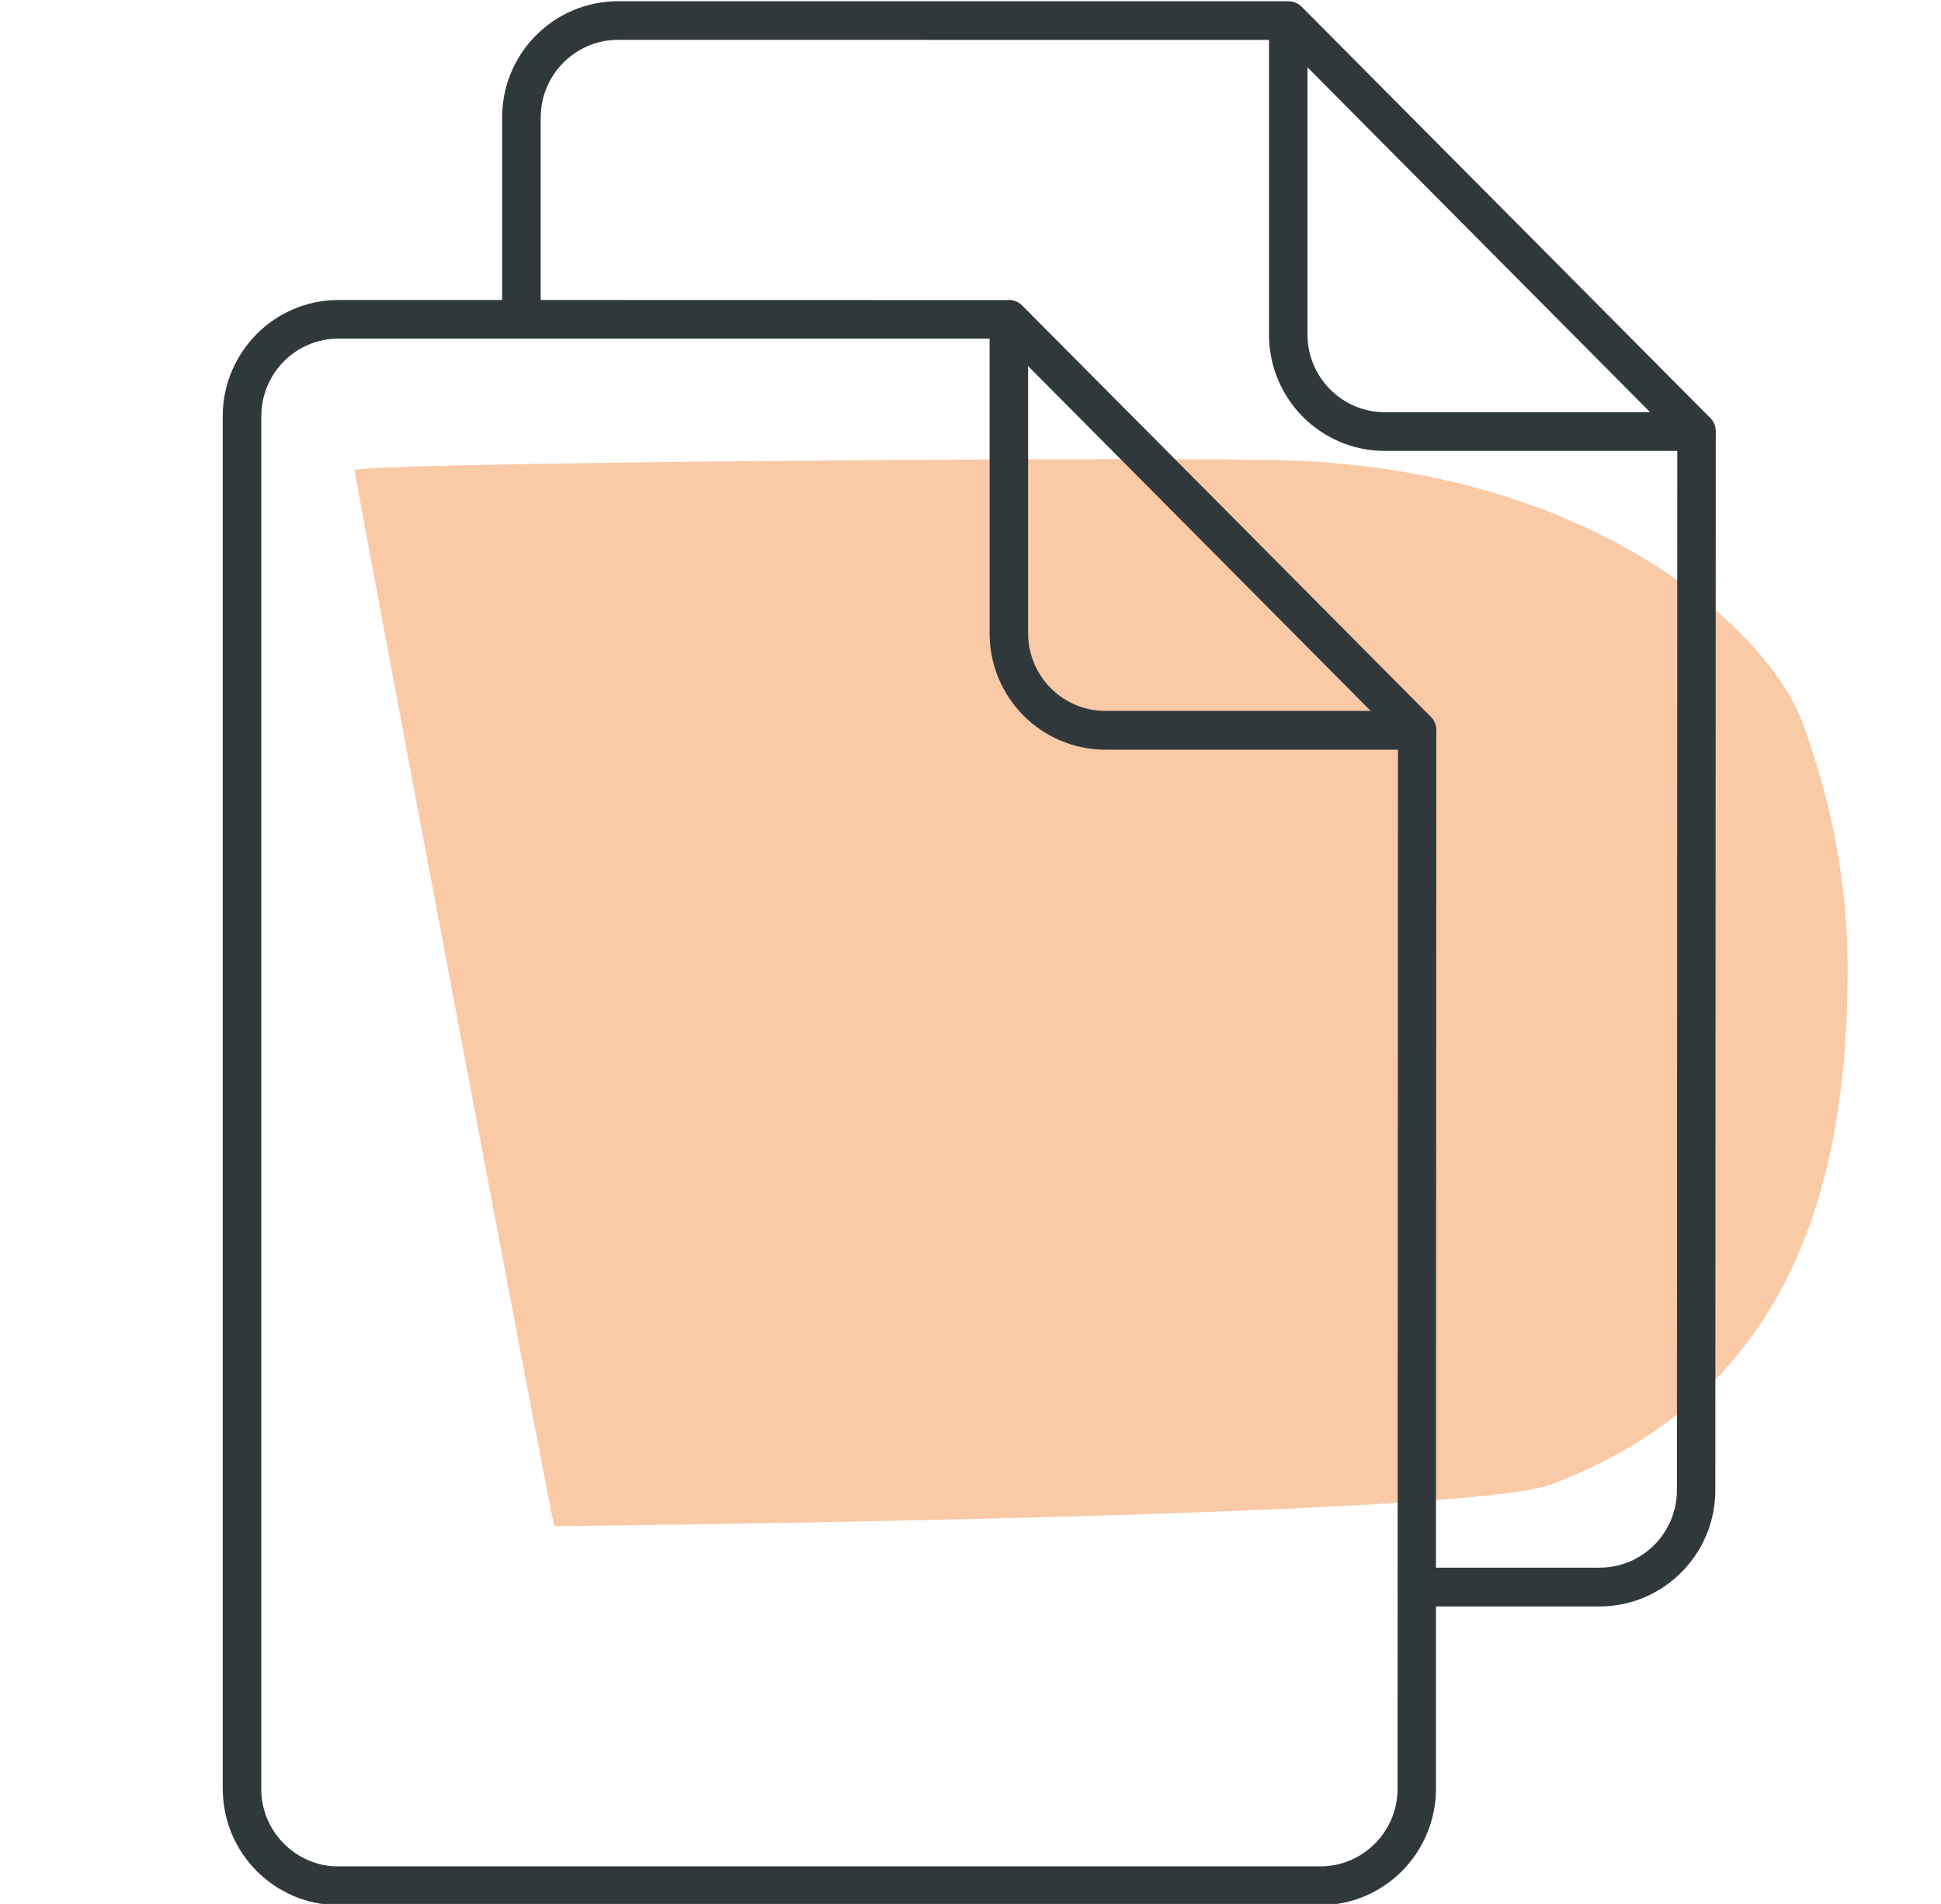
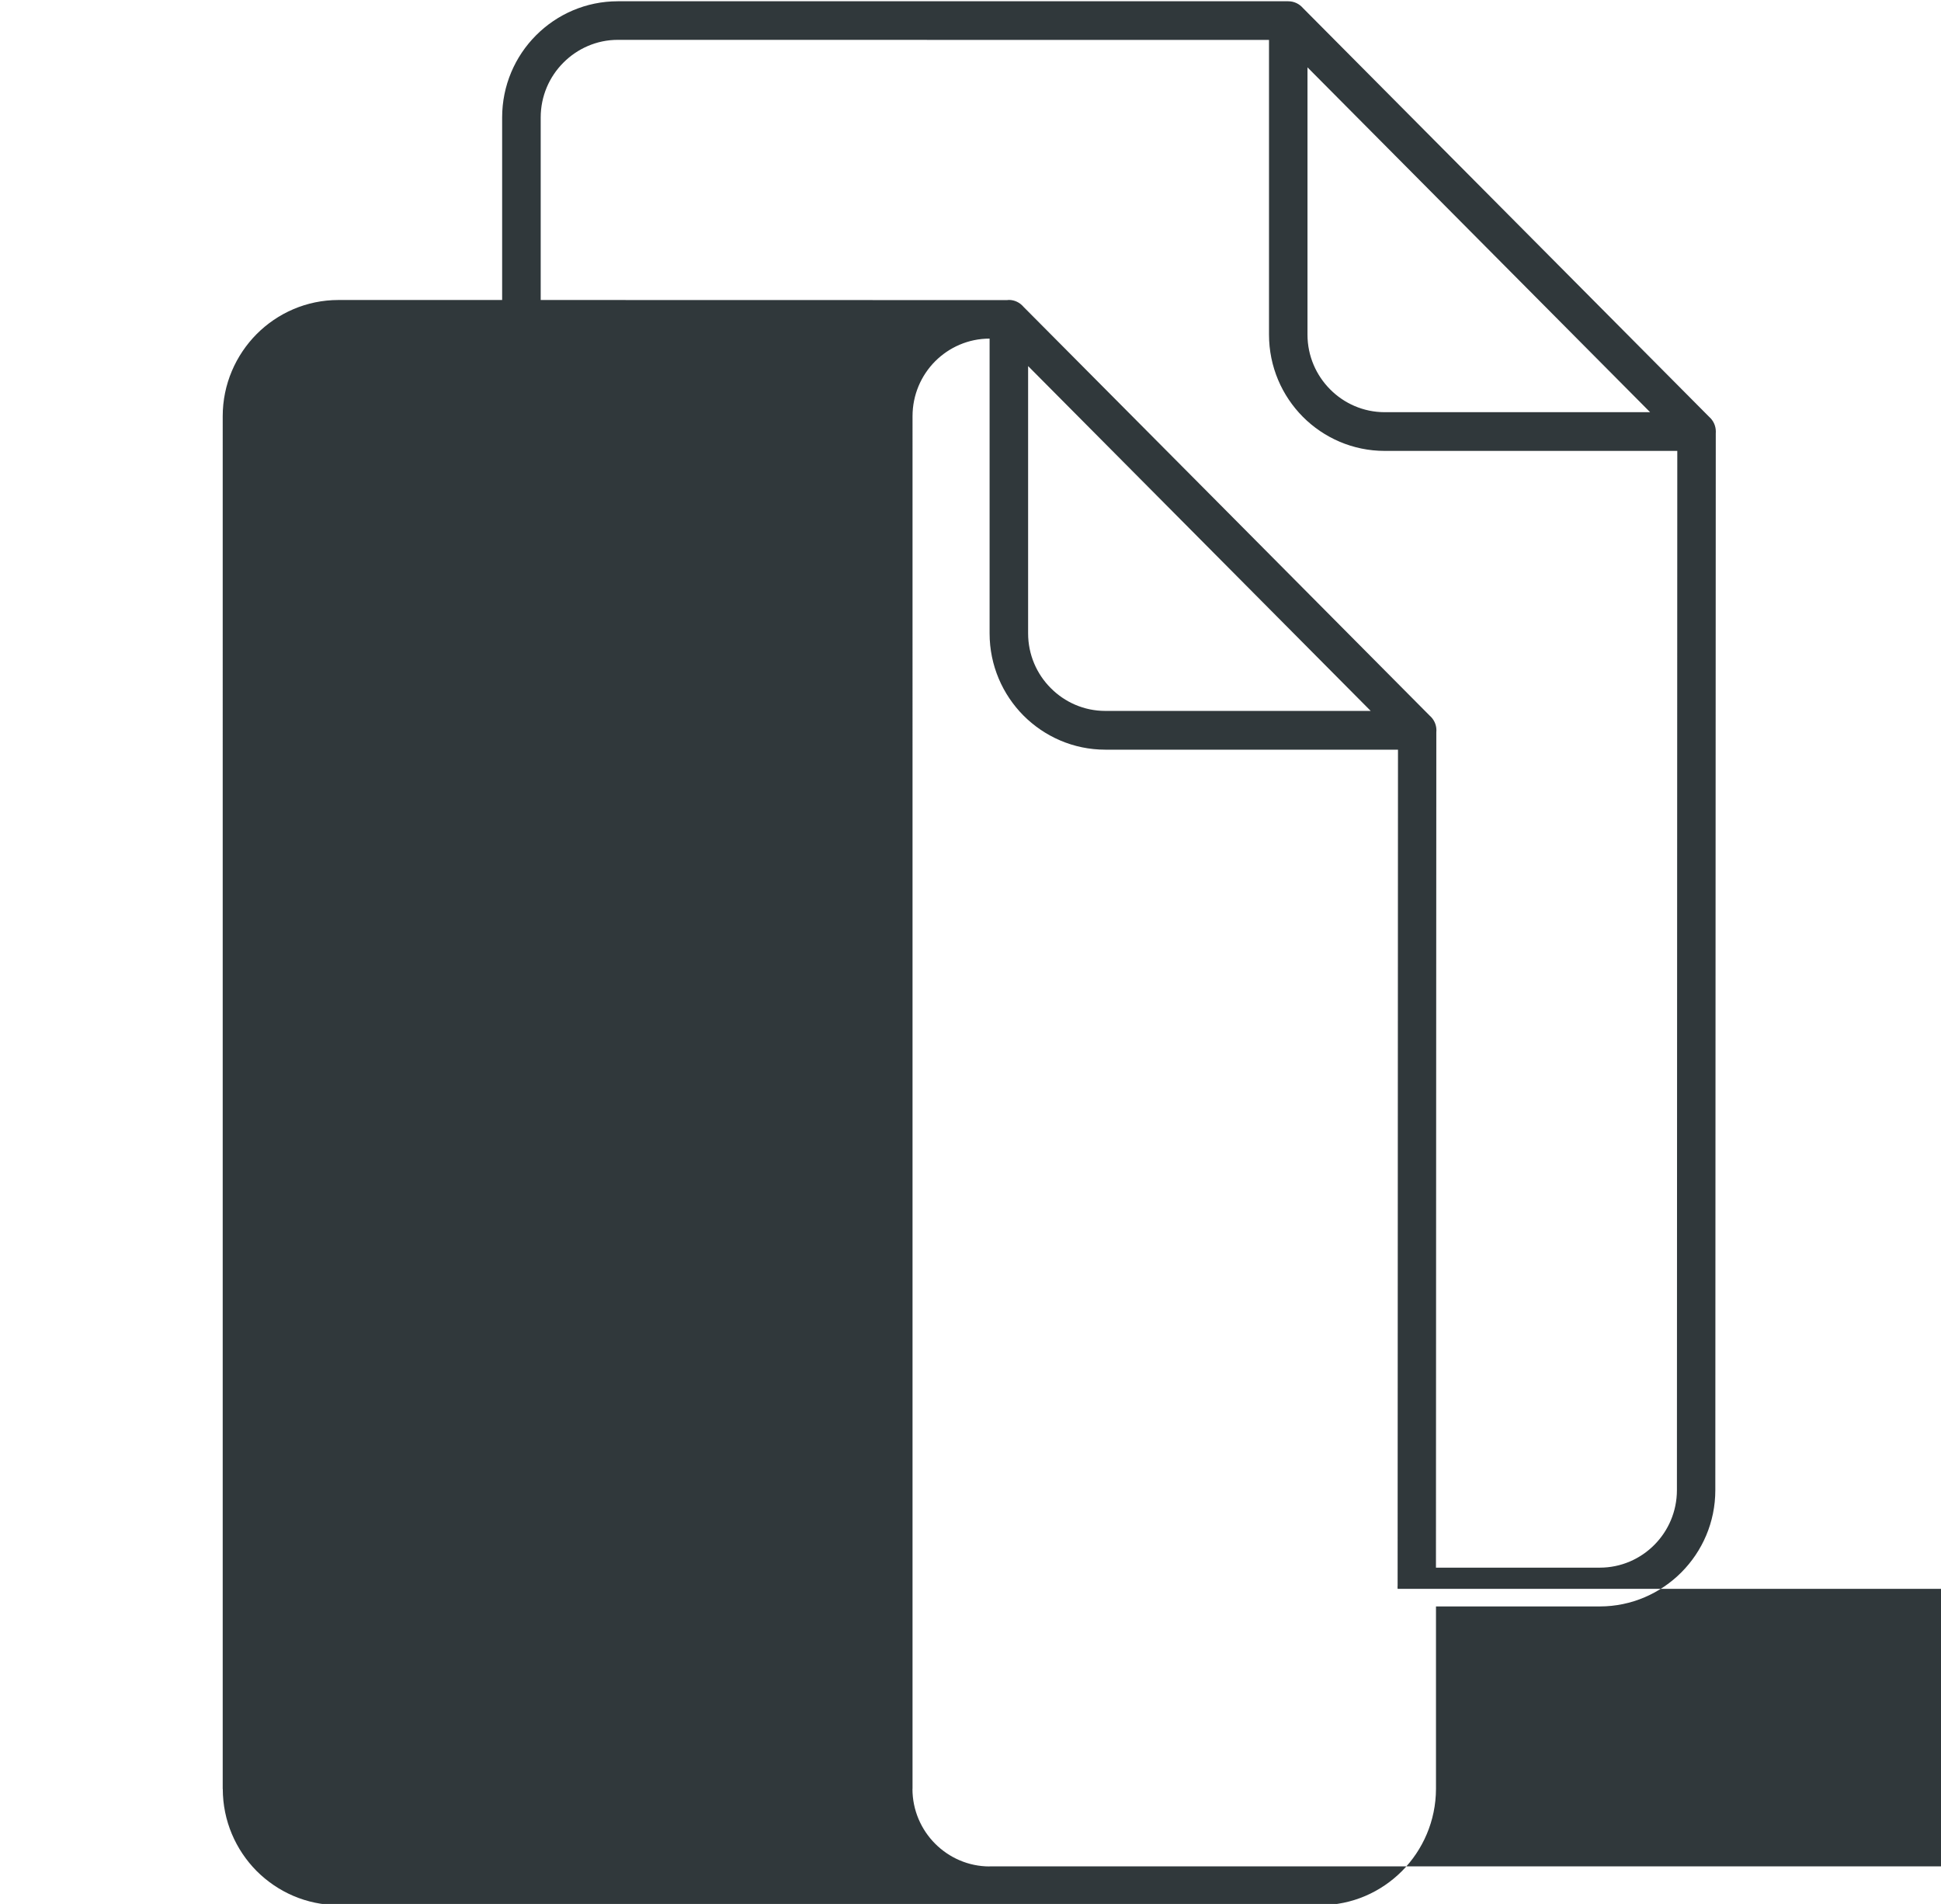
<svg xmlns="http://www.w3.org/2000/svg" id="a" viewBox="0 0 104 102">
-   <path d="M67.196,24.636c17.852-.038,27.565,9.143,29.368,14.045,1.534,4.151,2.427,8.553,2.436,13.154,.024,12.072-3.328,22.976-15.952,27.714-4.812,1.752-52.292,2.19-53.357,2.212-.366-1.579-10.57-55.612-10.691-56.563-.053-.416,40.433-.706,48.196-.561Z" style="fill:#fac9a6; fill-rule:evenodd;" />
-   <path d="M18.13,16.072h8.775V6.294h0c0-1.718,.693-3.278,1.819-4.404,1.12-1.123,2.671-1.822,4.376-1.822v-.003h.005v.003h35.921c.314,0,.593,.14,.784,.36l21.768,21.904c.219,.192,.357,.474,.357,.788l-.003,.094-.024,56.618c0,1.718-.695,3.274-1.816,4.401s-2.671,1.829-4.372,1.829h-8.779v9.774c-.004,1.714-.702,3.274-1.823,4.404-1.12,1.123-2.667,1.825-4.373,1.825H18.13v-.003c-1.709,0-3.256-.703-4.382-1.829-1.116-1.128-1.811-2.683-1.811-4.397h-.004V22.298h0c0-1.714,.699-3.269,1.815-4.397,1.126-1.13,2.677-1.829,4.382-1.829v-.004h0v.004h0Zm71.741,8.084h-15.68c-1.706,0-3.26-.699-4.382-1.825-1.12-1.128-1.815-2.686-1.815-4.406V2.139l-34.89-.004v.007h-.005v-.007c-1.129,0-2.167,.47-2.915,1.224-.751,.752-1.213,1.793-1.213,2.935h0v9.778l24.037,.005h.954l.093-.009c.312,0,.593,.144,.784,.369l10.528,10.59,11.236,11.312c.219,.189,.361,.47,.361,.785l-.005,.093-.02,44.767h8.779c1.136,0,2.171-.465,2.919-1.217,.75-.752,1.213-1.792,1.213-2.935l.02-55.675h0ZM70.056,3.608v14.318c0,1.148,.467,2.185,1.215,2.935,.746,.752,1.782,1.221,2.919,1.221h14.224L70.056,3.608h0Zm4.829,81.51l-.004-.098,.004-.091,.02-44.767h-15.685c-1.71,0-3.257-.702-4.382-1.828-1.12-1.128-1.815-2.688-1.815-4.401v-15.793H18.13c-1.137,0-2.171,.467-2.919,1.217-.748,.752-1.21,1.796-1.21,2.94h0V95.836h-.004c0,1.139,.464,2.183,1.214,2.935,.748,.75,1.782,1.22,2.919,1.22v-.003h52.613c1.142,0,2.177-.467,2.924-1.217,.748-.752,1.215-1.793,1.215-2.935l.004-10.717h0ZM55.087,19.612v14.322c0,1.139,.463,2.181,1.215,2.931,.746,.752,1.782,1.221,2.919,1.221h14.222l-9.143-9.203-9.213-9.271Z" style="fill:#30383b; fill-rule:evenodd;" />
+   <path d="M18.13,16.072h8.775V6.294h0c0-1.718,.693-3.278,1.819-4.404,1.12-1.123,2.671-1.822,4.376-1.822v-.003h.005v.003h35.921c.314,0,.593,.14,.784,.36l21.768,21.904c.219,.192,.357,.474,.357,.788l-.003,.094-.024,56.618c0,1.718-.695,3.274-1.816,4.401s-2.671,1.829-4.372,1.829h-8.779v9.774c-.004,1.714-.702,3.274-1.823,4.404-1.12,1.123-2.667,1.825-4.373,1.825H18.13v-.003c-1.709,0-3.256-.703-4.382-1.829-1.116-1.128-1.811-2.683-1.811-4.397h-.004V22.298h0c0-1.714,.699-3.269,1.815-4.397,1.126-1.13,2.677-1.829,4.382-1.829v-.004h0v.004h0Zm71.741,8.084h-15.68c-1.706,0-3.26-.699-4.382-1.825-1.12-1.128-1.815-2.686-1.815-4.406V2.139l-34.89-.004v.007h-.005v-.007c-1.129,0-2.167,.47-2.915,1.224-.751,.752-1.213,1.793-1.213,2.935h0v9.778l24.037,.005h.954l.093-.009c.312,0,.593,.144,.784,.369l10.528,10.59,11.236,11.312c.219,.189,.361,.47,.361,.785l-.005,.093-.02,44.767h8.779c1.136,0,2.171-.465,2.919-1.217,.75-.752,1.213-1.792,1.213-2.935l.02-55.675h0ZM70.056,3.608v14.318c0,1.148,.467,2.185,1.215,2.935,.746,.752,1.782,1.221,2.919,1.221h14.224L70.056,3.608h0Zm4.829,81.51l-.004-.098,.004-.091,.02-44.767h-15.685c-1.71,0-3.257-.702-4.382-1.828-1.12-1.128-1.815-2.688-1.815-4.401v-15.793c-1.137,0-2.171,.467-2.919,1.217-.748,.752-1.21,1.796-1.21,2.94h0V95.836h-.004c0,1.139,.464,2.183,1.214,2.935,.748,.75,1.782,1.22,2.919,1.22v-.003h52.613c1.142,0,2.177-.467,2.924-1.217,.748-.752,1.215-1.793,1.215-2.935l.004-10.717h0ZM55.087,19.612v14.322c0,1.139,.463,2.181,1.215,2.931,.746,.752,1.782,1.221,2.919,1.221h14.222l-9.143-9.203-9.213-9.271Z" style="fill:#30383b; fill-rule:evenodd;" />
</svg>